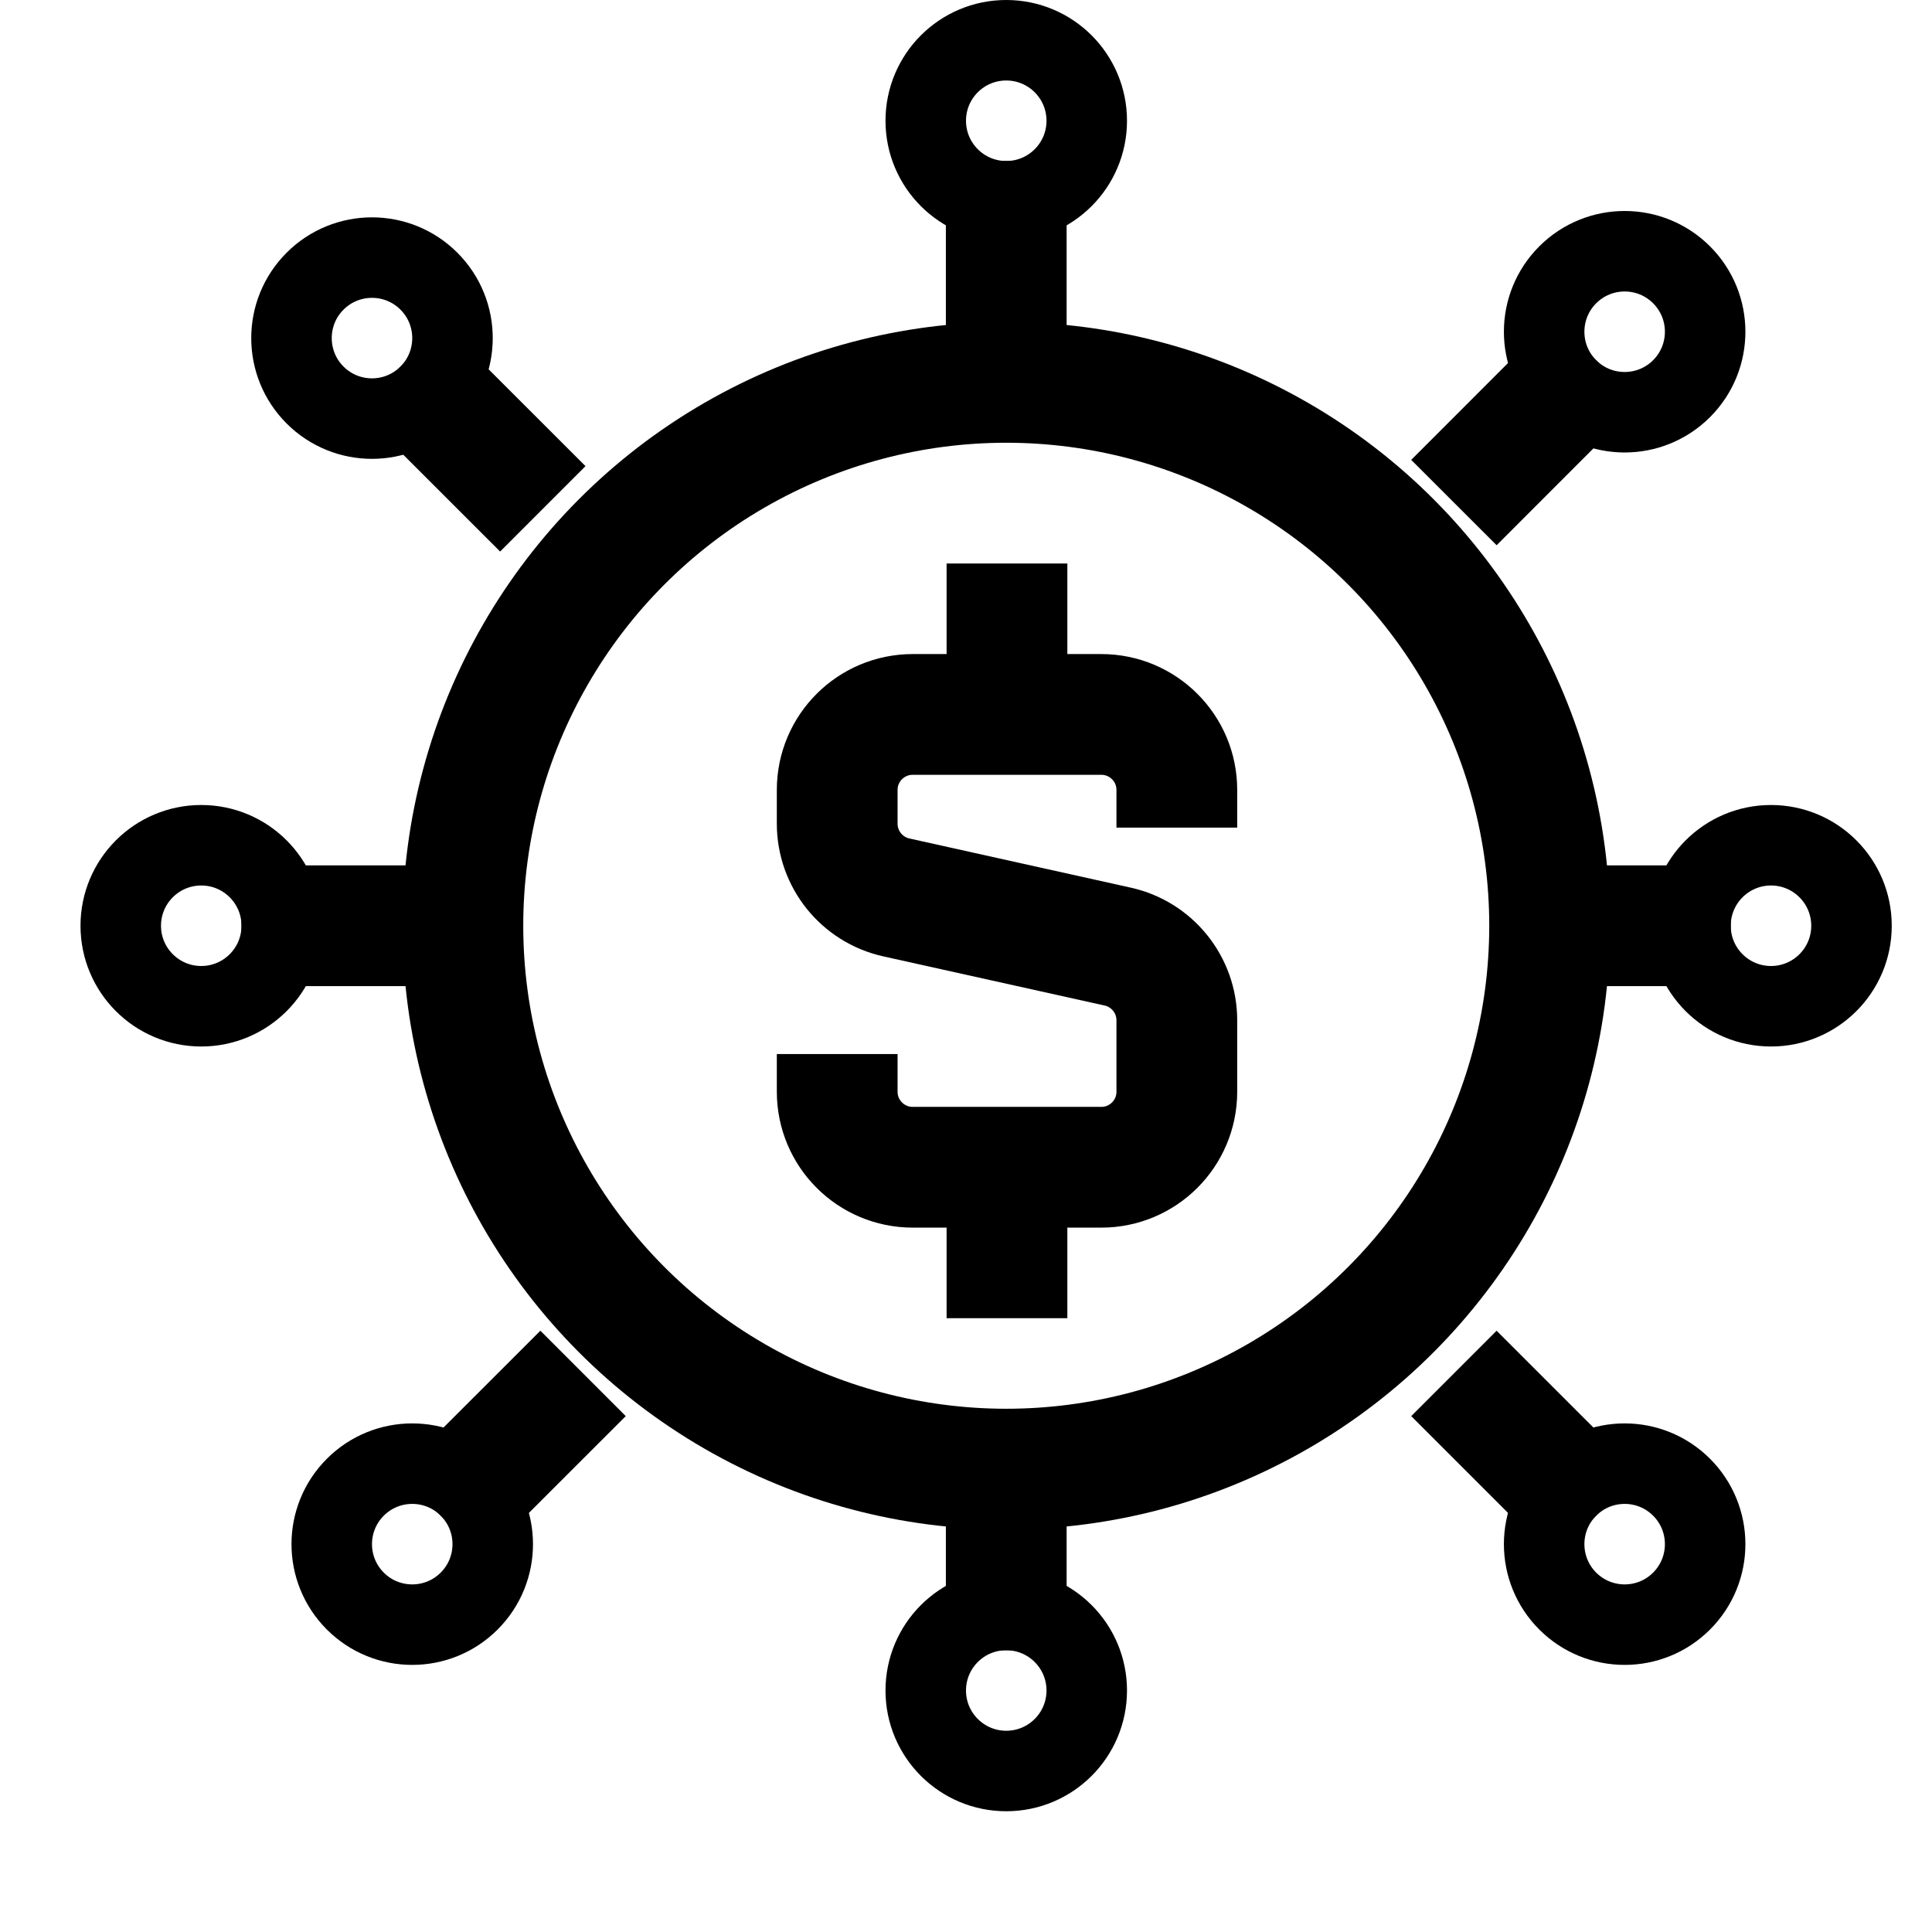
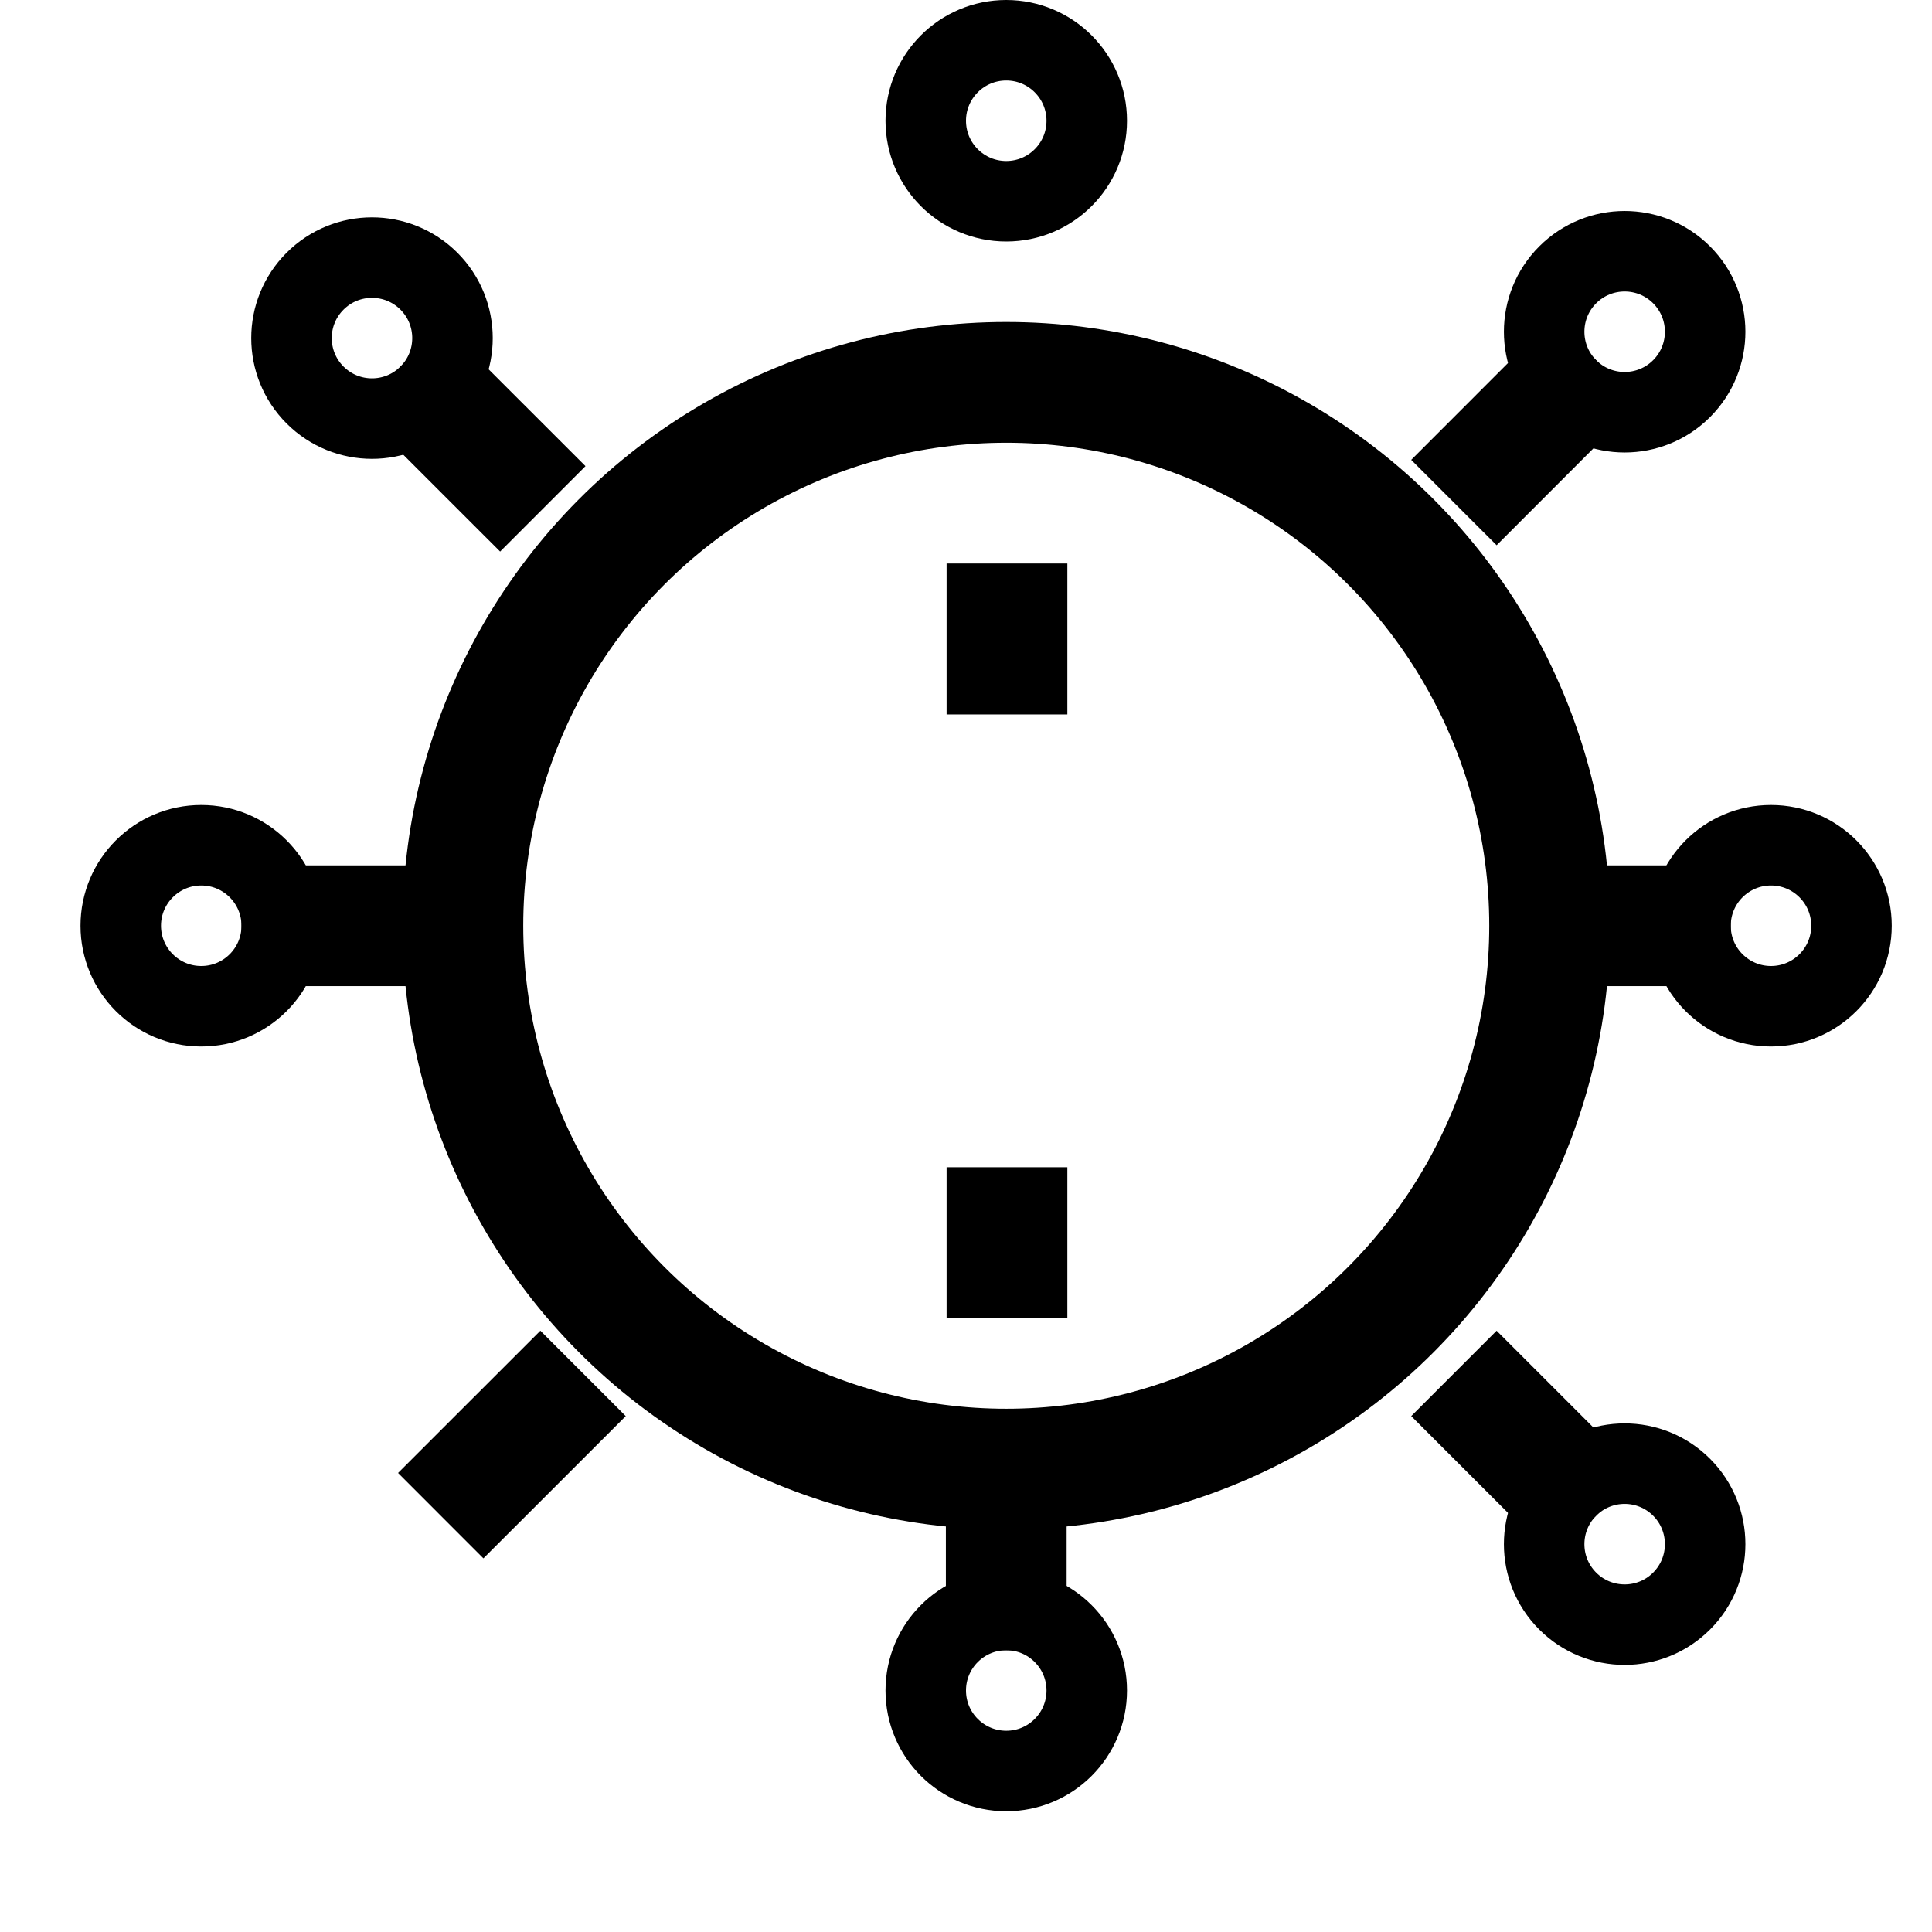
<svg xmlns="http://www.w3.org/2000/svg" width="24" height="24" viewBox="0 0 24 24" fill="none">
  <path d="M12.509 8.875V7" stroke="black" stroke-width="1.5" />
  <path d="M12.509 16.375V14.5" stroke="black" stroke-width="1.5" />
-   <path d="M14.619 10.281V9.812C14.619 9.295 14.199 8.875 13.681 8.875H11.338C10.82 8.875 10.4 9.295 10.4 9.812V10.232C10.4 10.672 10.705 11.052 11.134 11.148L13.885 11.759C14.313 11.854 14.619 12.235 14.619 12.674V13.562C14.619 14.08 14.199 14.5 13.681 14.5H11.338C10.82 14.5 10.4 14.08 10.4 13.562V13.094" stroke="black" stroke-width="1.5" />
  <path d="M12.5 18L12.5 20.5" stroke="black" stroke-width="1.5" />
  <circle cx="12.5" cy="21" r="1" transform="rotate(-180 12.5 21)" stroke="black" />
-   <path d="M12.5 4.5V2" stroke="black" stroke-width="1.5" />
  <circle cx="12.5" cy="1.5" r="1" stroke="black" />
  <path d="M5.5 11.5H3" stroke="black" stroke-width="1.5" />
  <circle cx="2.5" cy="11.5" r="1" transform="rotate(-90 2.5 11.5)" stroke="black" />
  <path d="M19 11.5H21.5" stroke="black" stroke-width="1.5" />
  <circle cx="22" cy="11.5" r="1" transform="rotate(90 22 11.5)" stroke="black" />
  <path d="M18.061 6.243L19.828 4.475" stroke="black" stroke-width="1.5" />
  <circle cx="20.182" cy="4.121" r="1" transform="rotate(45 20.182 4.121)" stroke="black" />
  <path d="M7.243 17.061L5.475 18.828" stroke="black" stroke-width="1.5" />
-   <circle cx="5.121" cy="19.182" r="1" transform="rotate(-135 5.121 19.182)" stroke="black" />
  <path d="M18.061 17.061L19.828 18.828" stroke="black" stroke-width="1.5" />
  <circle cx="20.182" cy="19.182" r="1" transform="rotate(135 20.182 19.182)" stroke="black" />
  <path d="M6.743 6.321L4.975 4.554" stroke="black" stroke-width="1.5" />
  <circle cx="4.621" cy="4.2" r="1" transform="rotate(-45 4.621 4.2)" stroke="black" />
  <circle cx="12.5" cy="11.5" r="6.75" stroke="black" stroke-width="1.5" />
</svg>